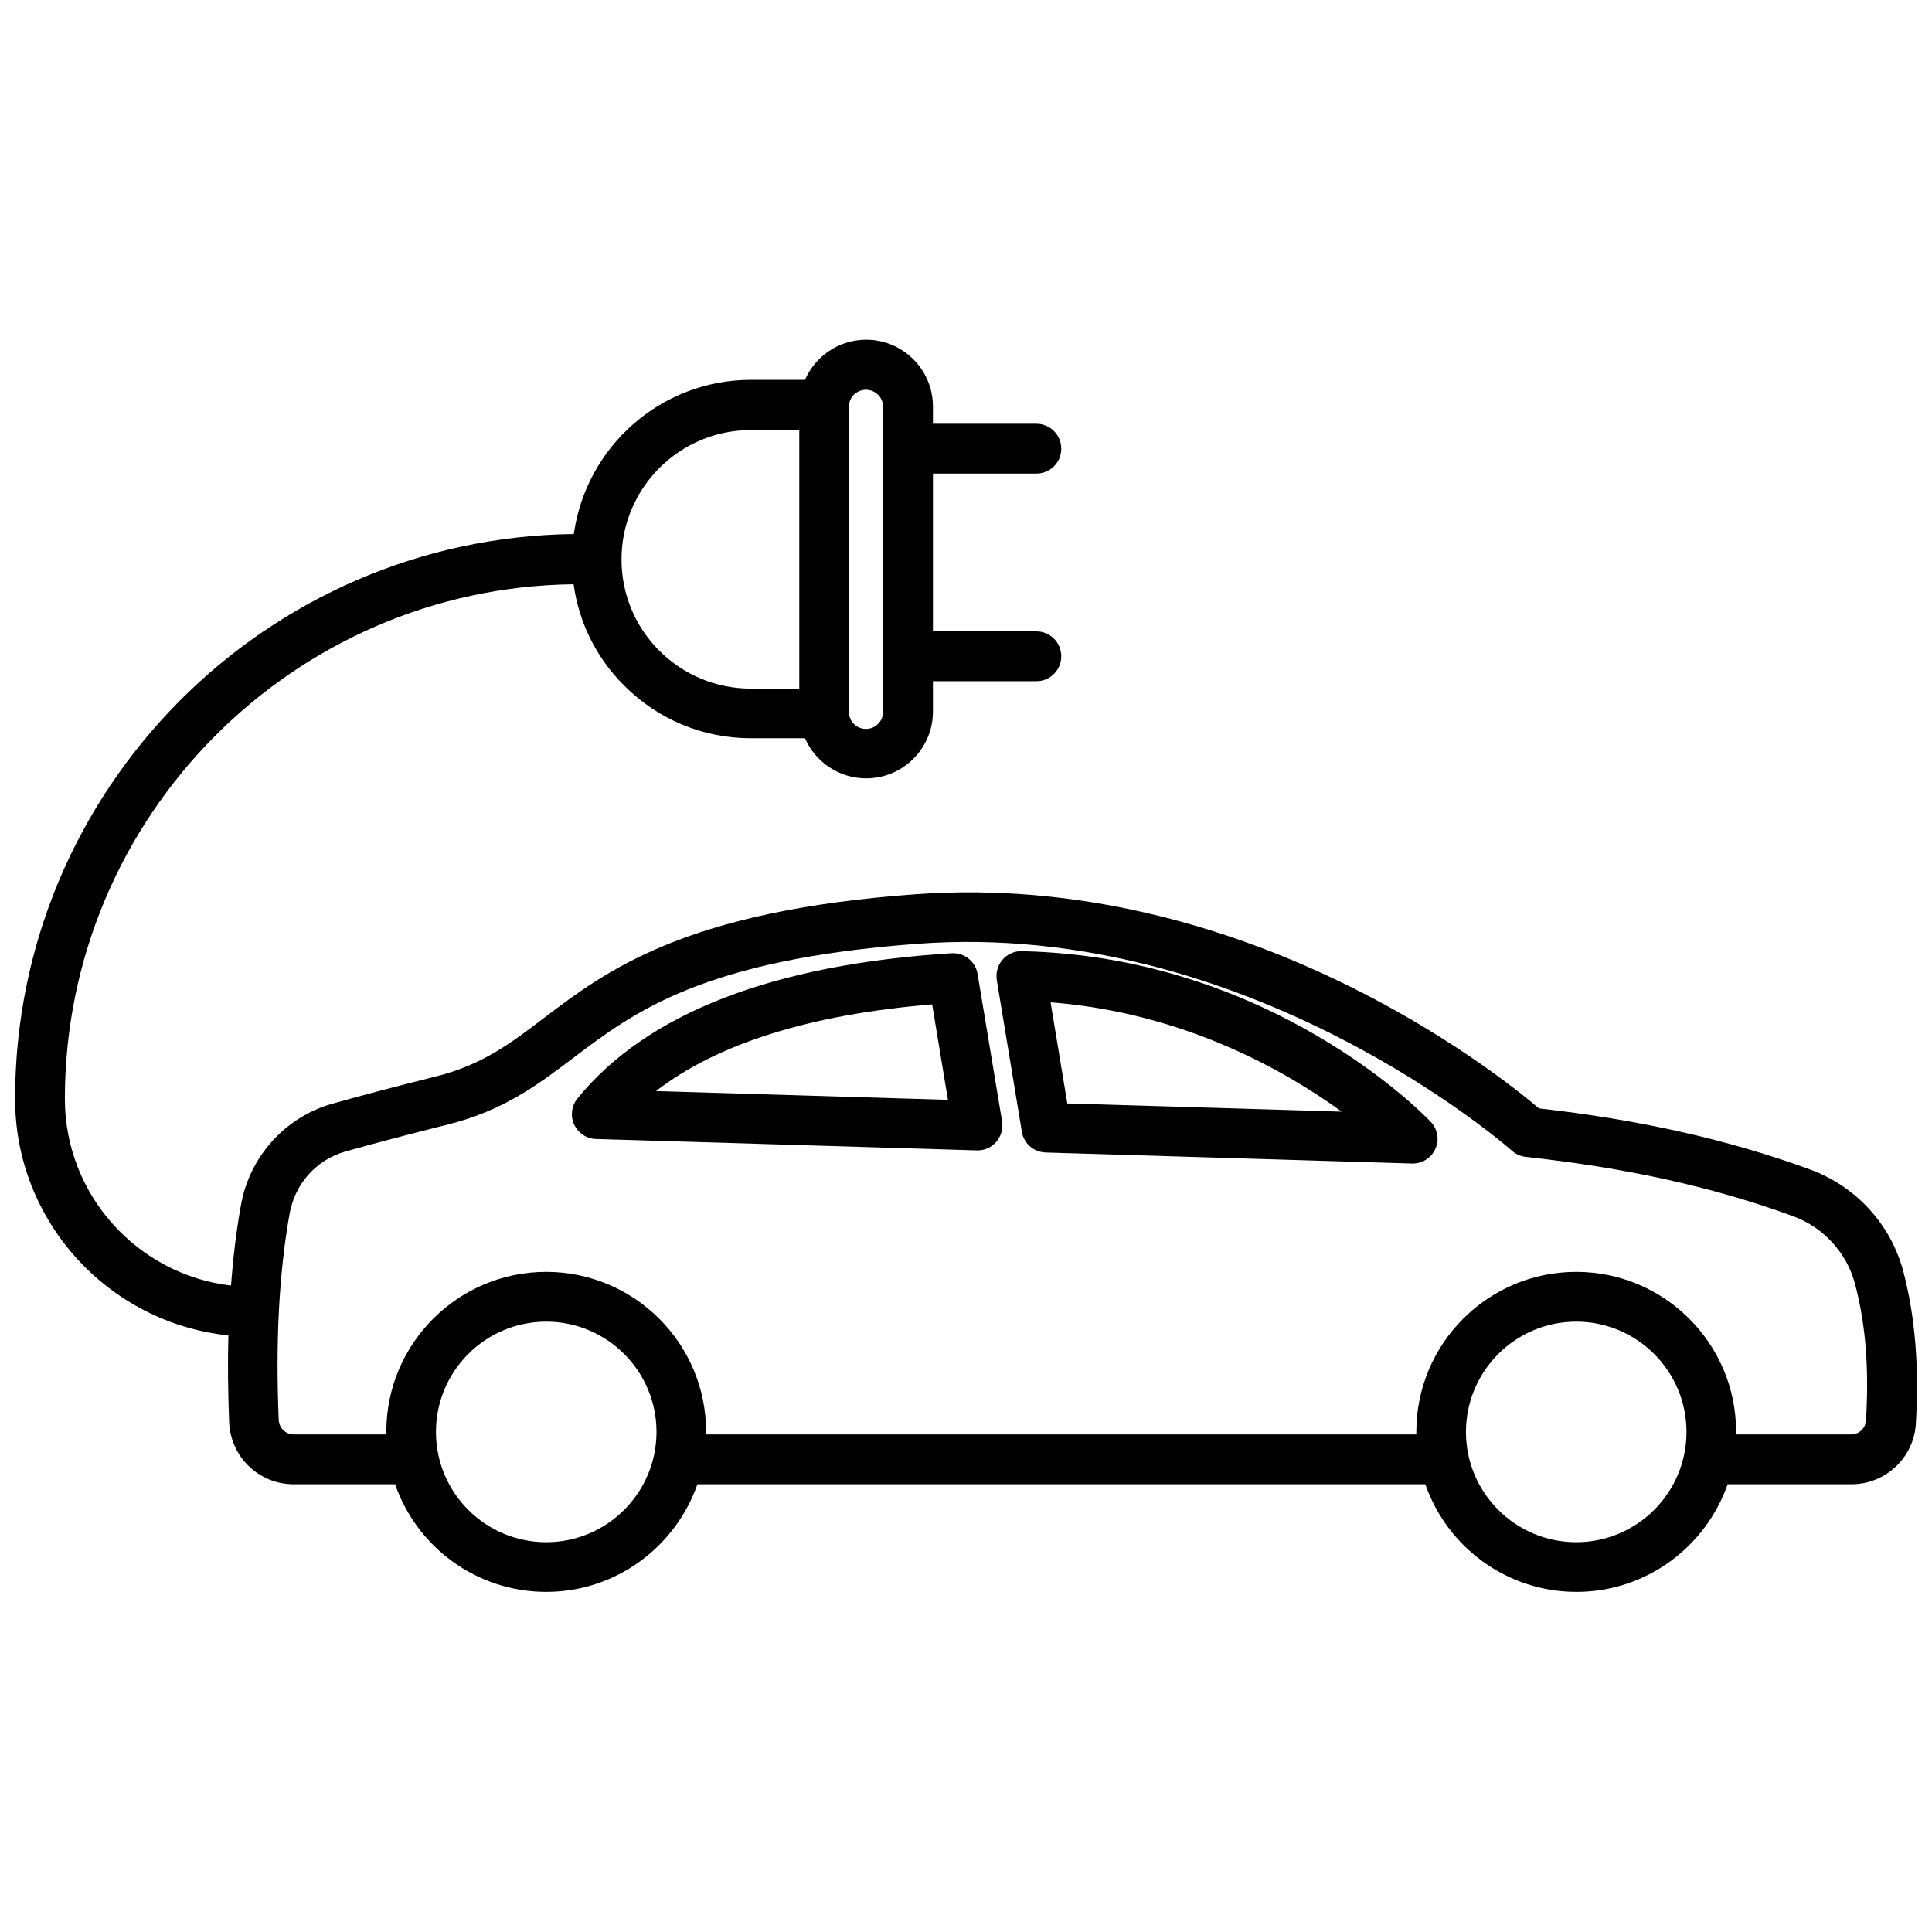
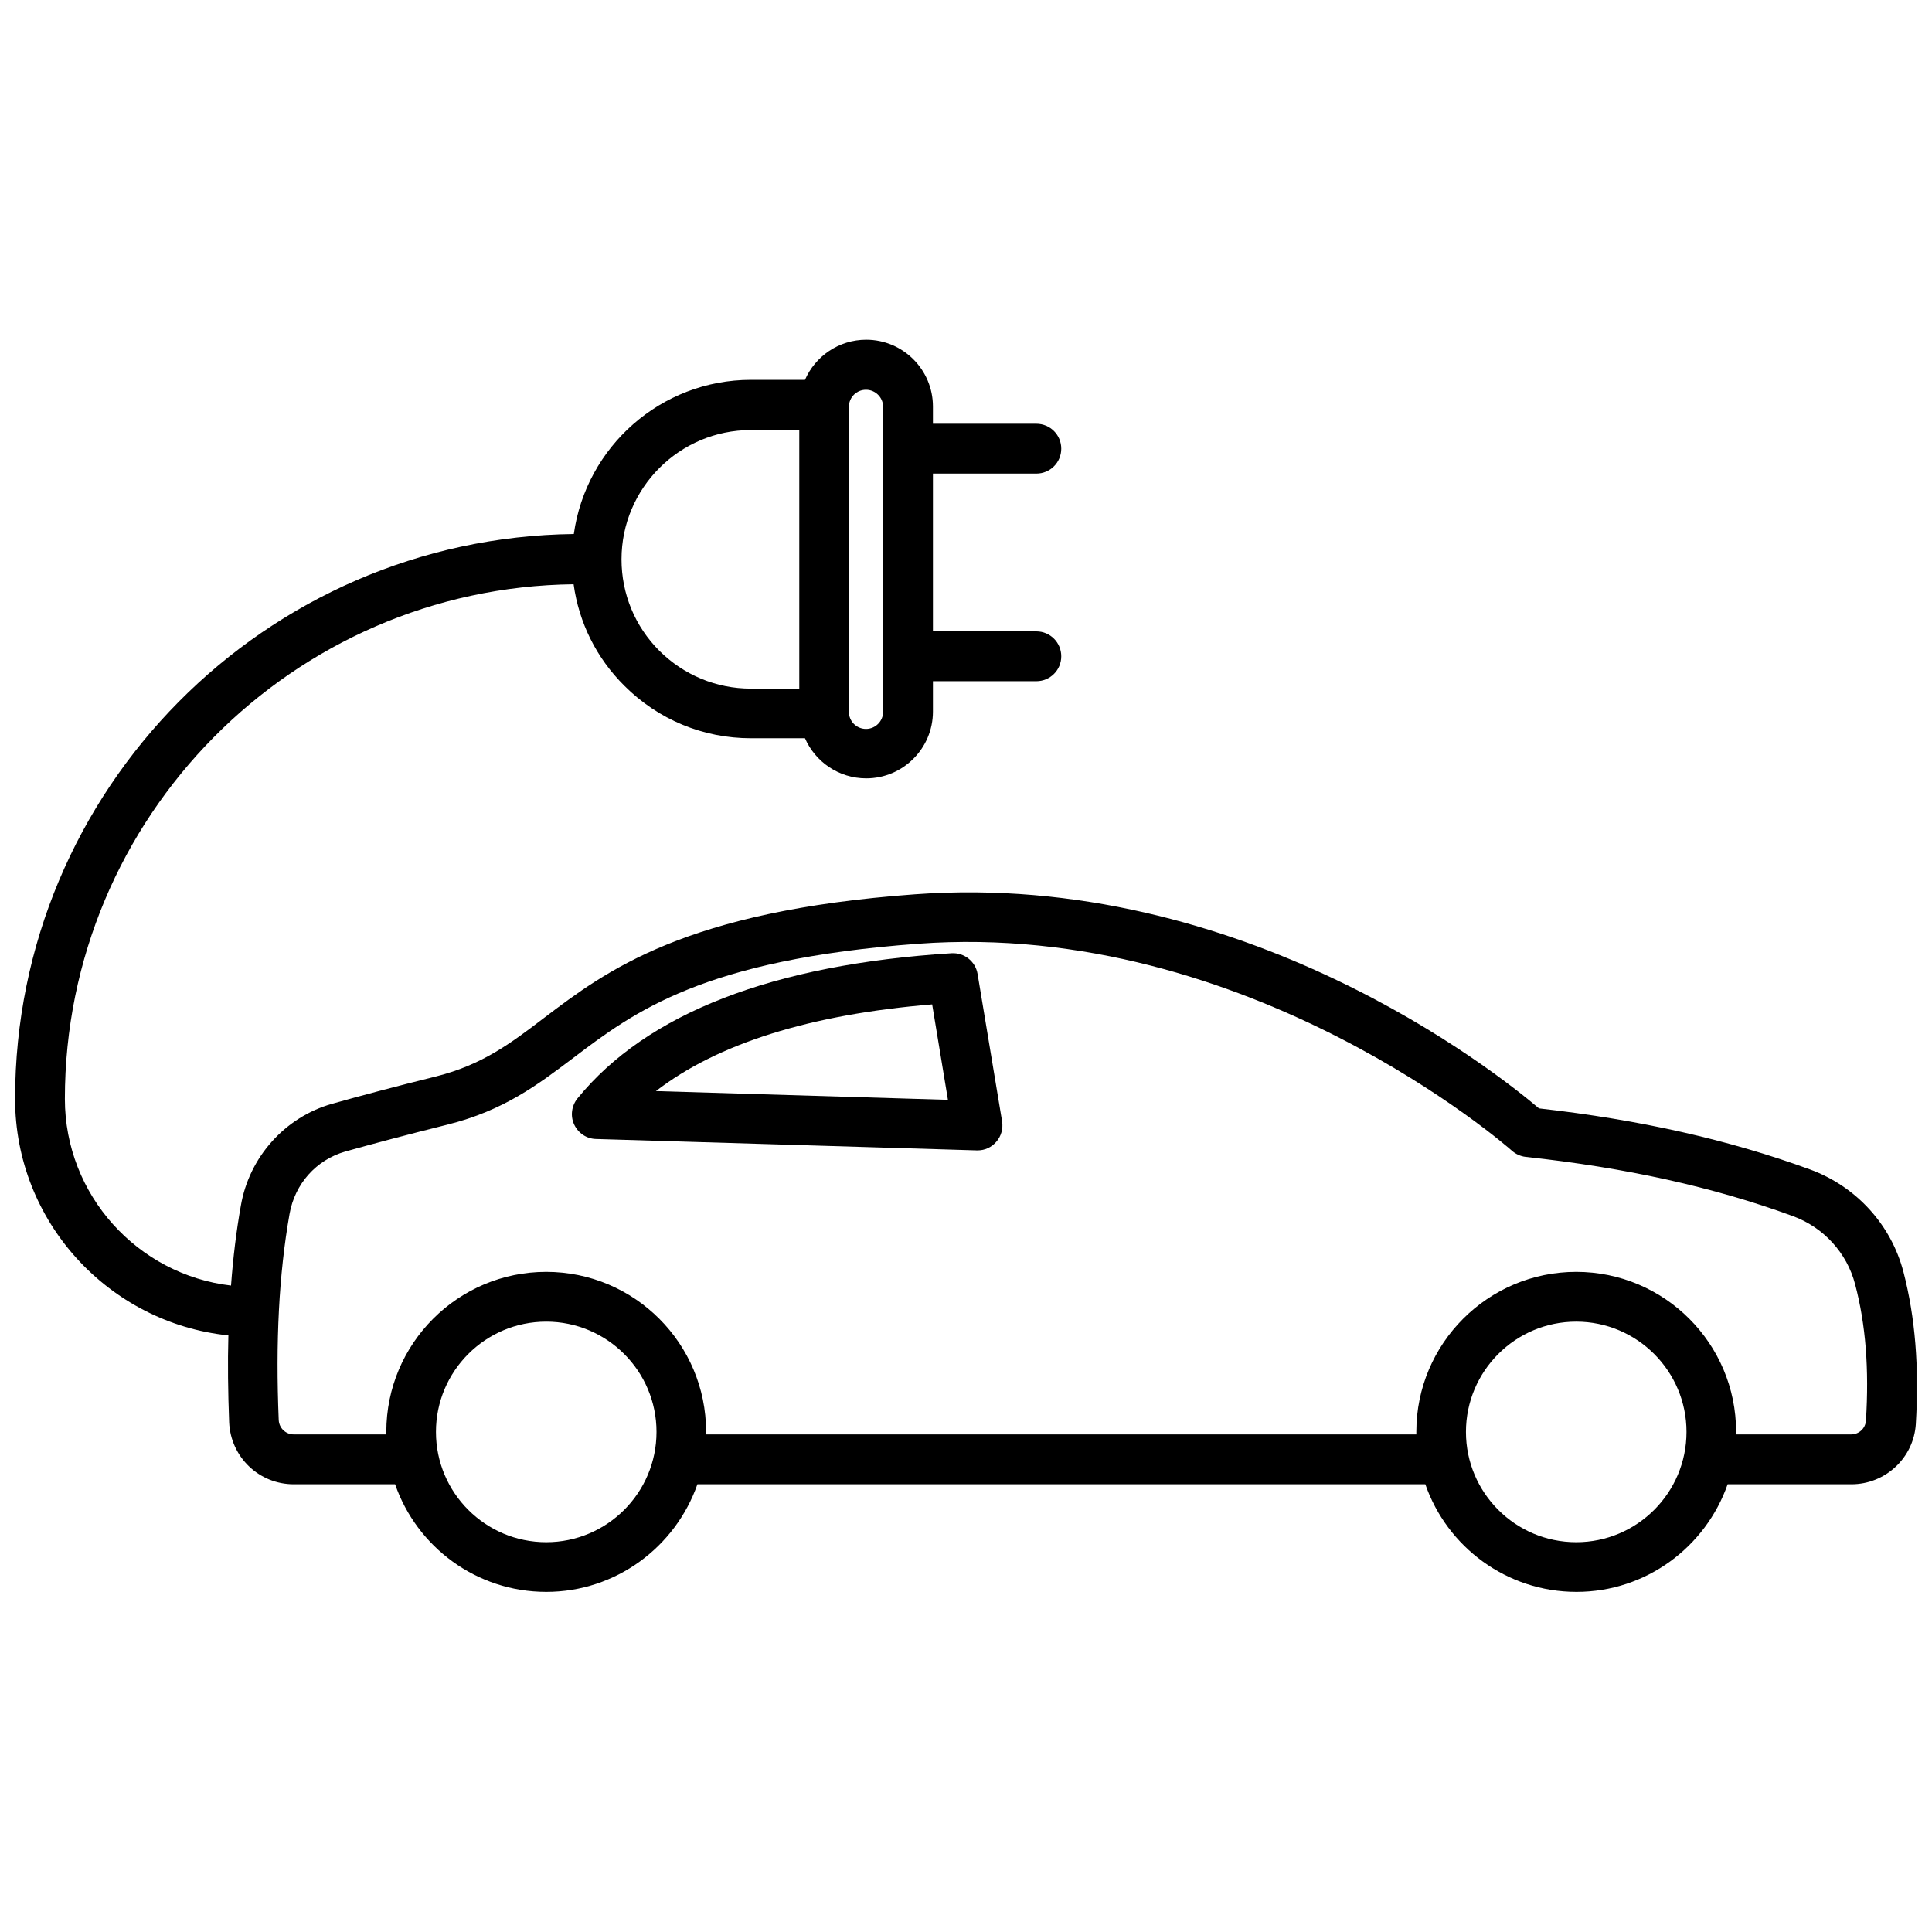
<svg xmlns="http://www.w3.org/2000/svg" width="800px" height="800px" version="1.1" viewBox="144 144 512 512">
  <defs>
    <clipPath id="a">
      <path d="m148.09 234h503.81v332h-503.81z" />
    </clipPath>
  </defs>
  <g clip-path="url(#a)">
    <path d="m648.43 481.06c-3.273-12.543-12.543-22.672-24.789-27.156-21.512-7.859-44.988-13.148-71.793-16.172-11.438-9.723-78.594-63.078-165.4-56.73-60.961 4.434-81.719 20.203-98.395 32.848-8.715 6.648-16.273 12.344-28.516 15.418-10.781 2.672-20.051 5.141-27.559 7.254-12.445 3.527-21.914 14.105-24.133 26.902-1.211 6.75-2.066 13.805-2.621 21.262-24.738-2.871-44.031-23.98-44.031-49.473 0-74.664 60.355-135.52 134.82-136.38 1.41 10.176 6.047 19.547 13.453 26.902 8.969 8.969 20.859 13.906 33.555 13.906h14.309c2.719 6.246 8.969 10.629 16.223 10.629 9.723 0 17.684-7.91 17.684-17.684v-8.062h27.406c3.629 0 6.602-2.922 6.602-6.602 0-3.629-2.922-6.602-6.602-6.602h-27.406v-41.816h27.406c3.629 0 6.602-2.922 6.602-6.602 0-3.629-2.922-6.602-6.602-6.602h-27.406v-4.586c0-9.723-7.91-17.684-17.684-17.684-7.254 0-13.504 4.383-16.223 10.629h-14.309c-23.93 0-43.73 17.785-46.953 40.859-81.82 0.969-148.07 67.727-148.07 149.7 0 32.547 24.836 59.398 56.527 62.676-0.203 7.305-0.102 14.965 0.203 23.023 0.402 9.219 7.91 16.426 17.129 16.426h26.852c5.742 16.574 21.512 28.516 40.055 28.516 18.488 0 34.258-11.941 40.055-28.516h192.91c5.742 16.574 21.512 28.516 40.055 28.516 18.488 0 34.258-11.941 40.055-28.516h32.797c9.02 0 16.523-7.004 17.078-15.973 0.902-15.117-0.156-28.266-3.281-40.305zm-274.93-233.77c2.469 0 4.535 2.016 4.535 4.535v80.812c0 2.469-2.016 4.535-4.535 4.535s-4.535-2.016-4.535-4.535v-80.812c0-2.519 2.016-4.535 4.535-4.535zm-30.531 10.68h12.848v68.52h-12.848c-9.117 0-17.734-3.578-24.234-10.027-6.449-6.449-10.027-15.062-10.027-24.234 0-18.891 15.367-34.258 34.262-34.258zm-54.211 294.73c-16.121 0-29.223-13.098-29.223-29.223 0-16.121 13.098-29.223 29.223-29.223 16.121 0 29.223 13.098 29.223 29.223-0.004 16.125-13.102 29.223-29.223 29.223zm272.96 0c-16.121 0-29.223-13.098-29.223-29.223 0-16.121 13.098-29.223 29.223-29.223 16.121 0 29.223 13.098 29.223 29.223-0.004 16.125-13.102 29.223-29.223 29.223zm76.777-32.195c-0.152 2.066-1.863 3.629-3.93 3.629h-30.48v-0.707c0-23.375-18.992-42.371-42.371-42.371-23.375 0-42.371 18.992-42.371 42.371v0.707h-188.22v-0.707c0-23.375-18.992-42.371-42.371-42.371-23.375 0-42.371 18.992-42.371 42.371v0.707h-24.535c-2.117 0-3.879-1.664-3.981-3.828-0.855-20.758 0.051-38.641 2.871-54.613 1.41-7.961 7.055-14.309 14.762-16.523 7.356-2.066 16.473-4.484 27.156-7.152 14.863-3.727 23.832-10.531 33.301-17.684 16.121-12.191 34.359-26.047 91.391-30.23 87.715-6.449 156.63 54.211 157.29 54.816 1.008 0.906 2.316 1.512 3.68 1.664 26.551 2.871 49.676 7.961 70.734 15.668 8.211 2.973 14.41 9.773 16.574 18.086 2.824 10.676 3.731 22.516 2.871 36.168z" />
  </g>
  <path d="m403.07 402.11c-0.555-3.324-3.527-5.691-6.902-5.492-47.41 2.973-80.762 15.922-99.148 38.492-1.562 1.965-1.914 4.637-0.855 6.902 1.059 2.266 3.273 3.777 5.793 3.828l100.91 3.023h0.203c1.914 0 3.68-0.805 4.938-2.266 1.309-1.461 1.863-3.477 1.562-5.391zm-85.242 31.035c16.324-12.594 40.859-20.305 73.203-22.973l4.18 25.293z" />
-   <path d="m414.76 396.07c-1.965-0.051-3.828 0.805-5.09 2.266-1.258 1.461-1.812 3.426-1.512 5.391l6.648 40.203c0.504 3.125 3.176 5.391 6.297 5.492l97.086 2.922h0.203c2.57 0 4.938-1.512 5.996-3.879 1.109-2.418 0.605-5.289-1.258-7.203-1.715-1.816-42.324-43.781-108.37-45.191zm12.09 40.355-4.434-26.801c35.066 2.719 61.969 17.938 77.133 28.969z" />
</svg>